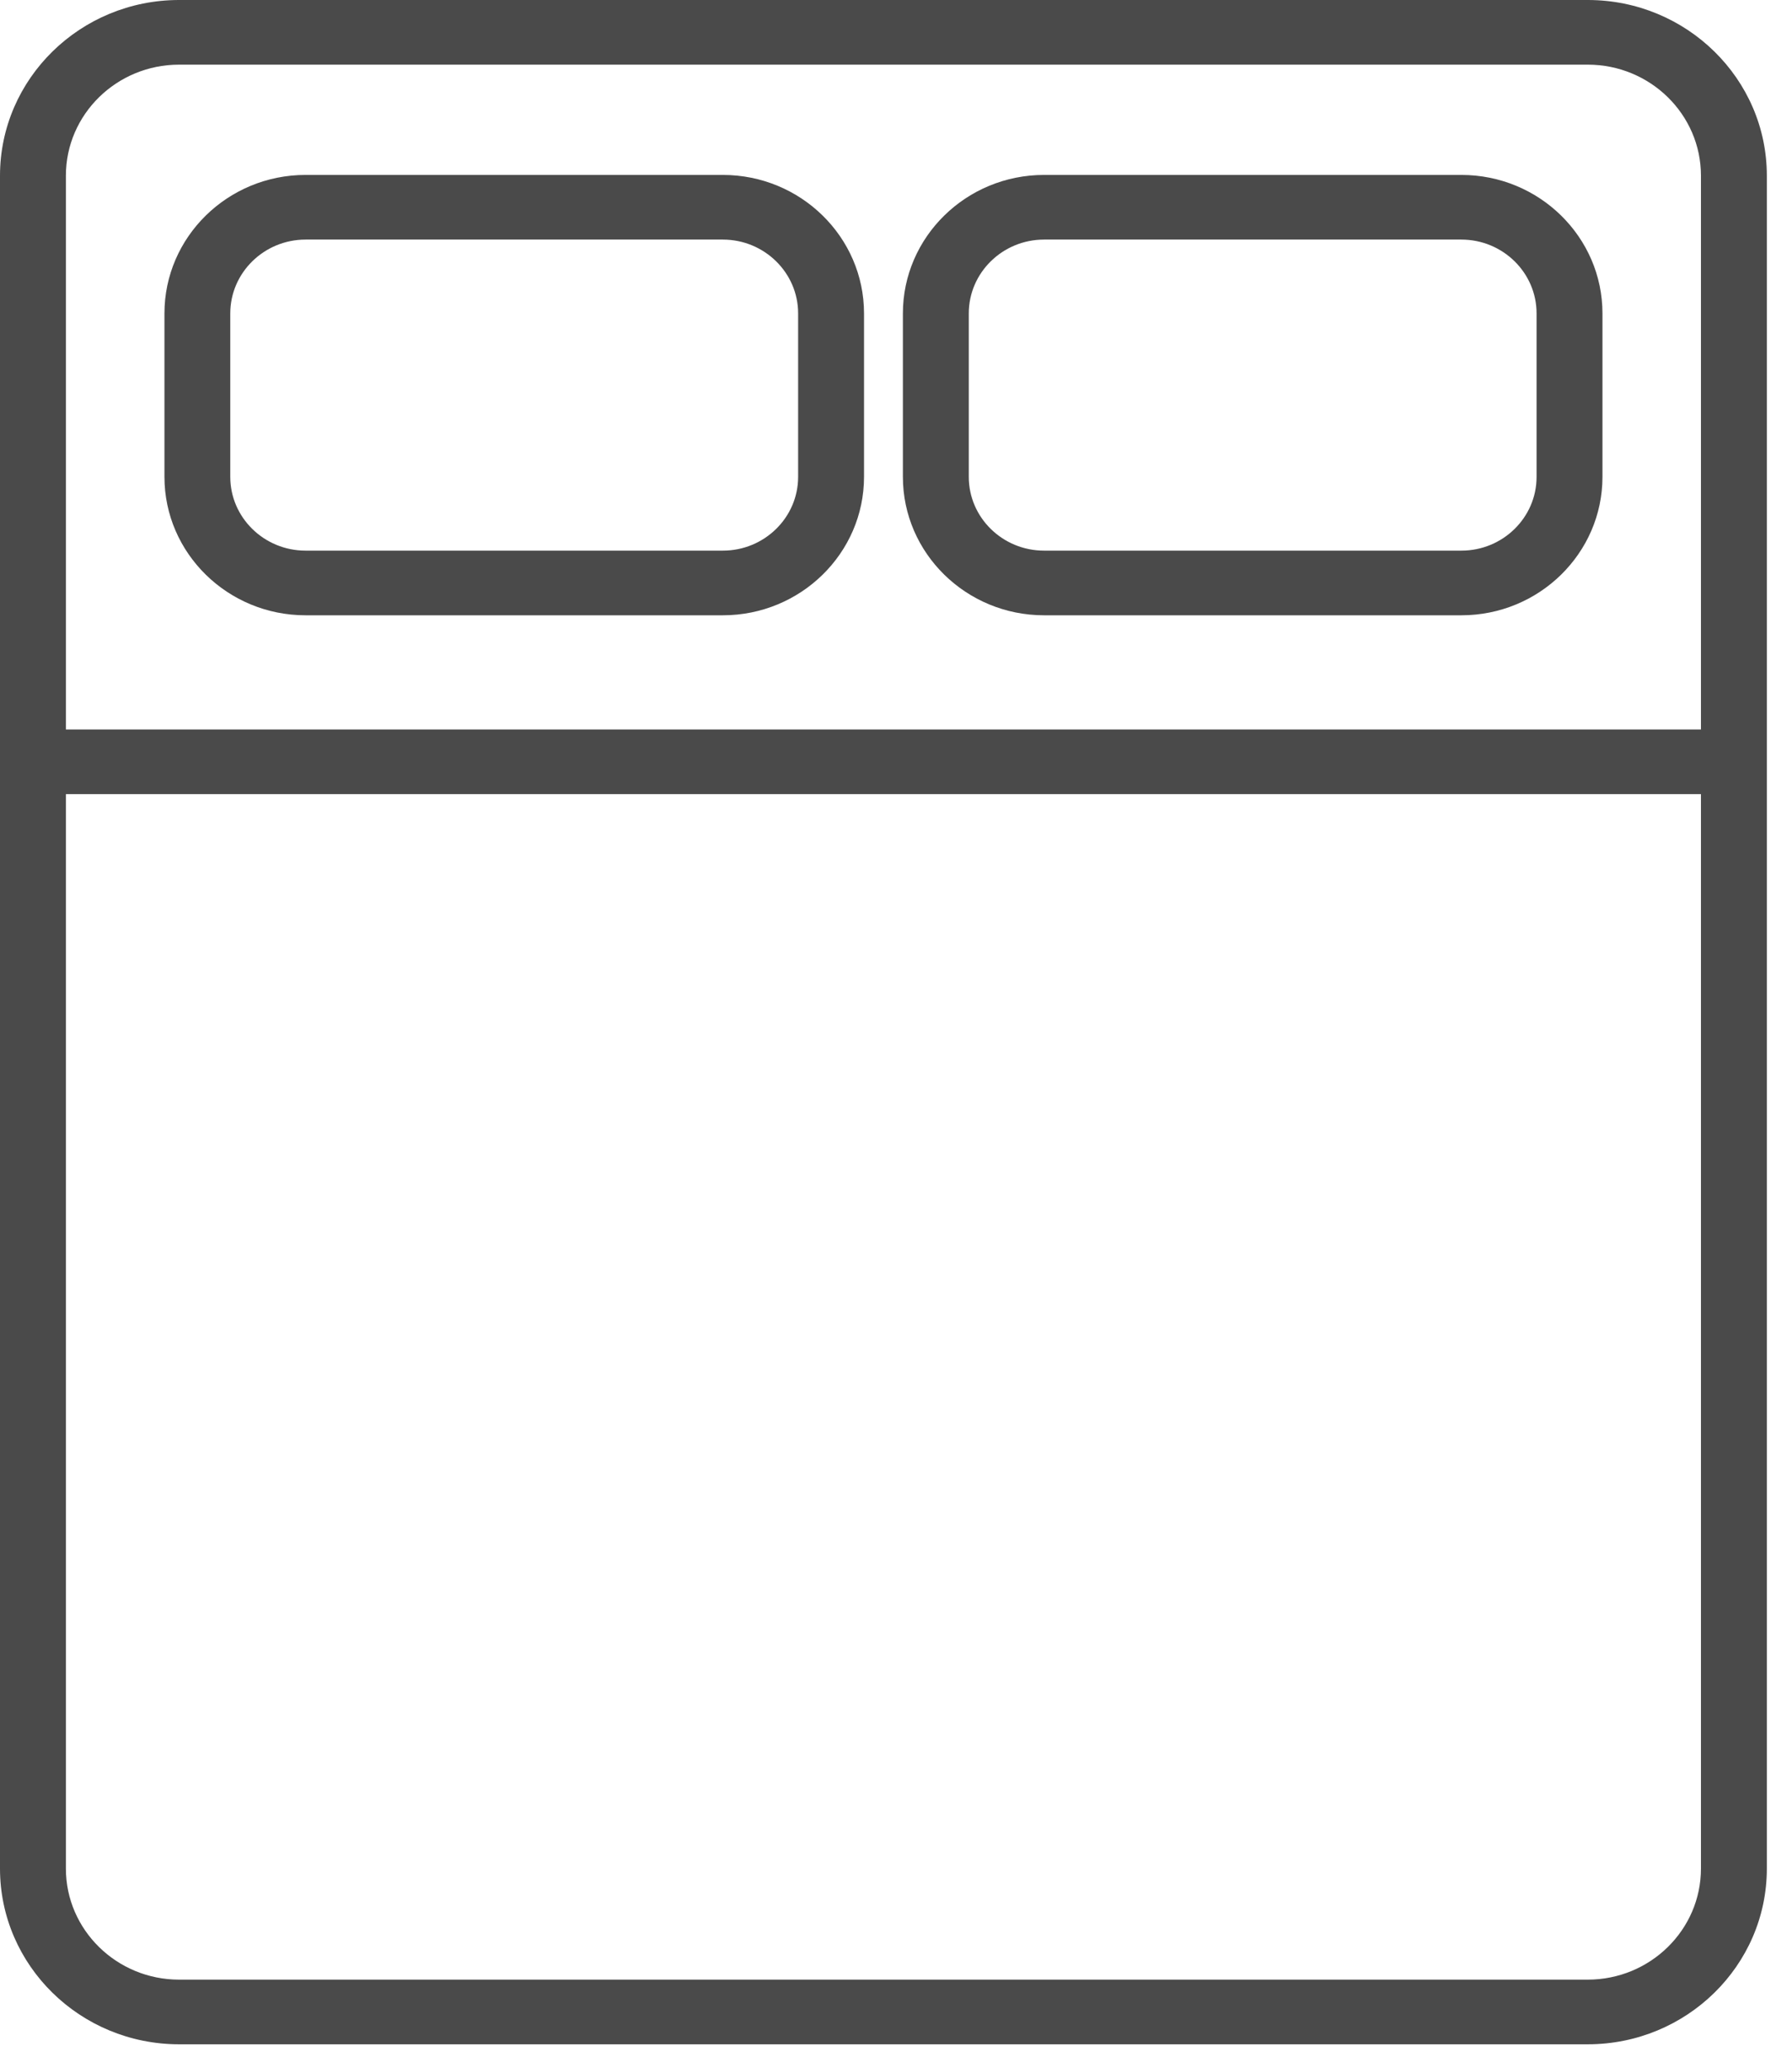
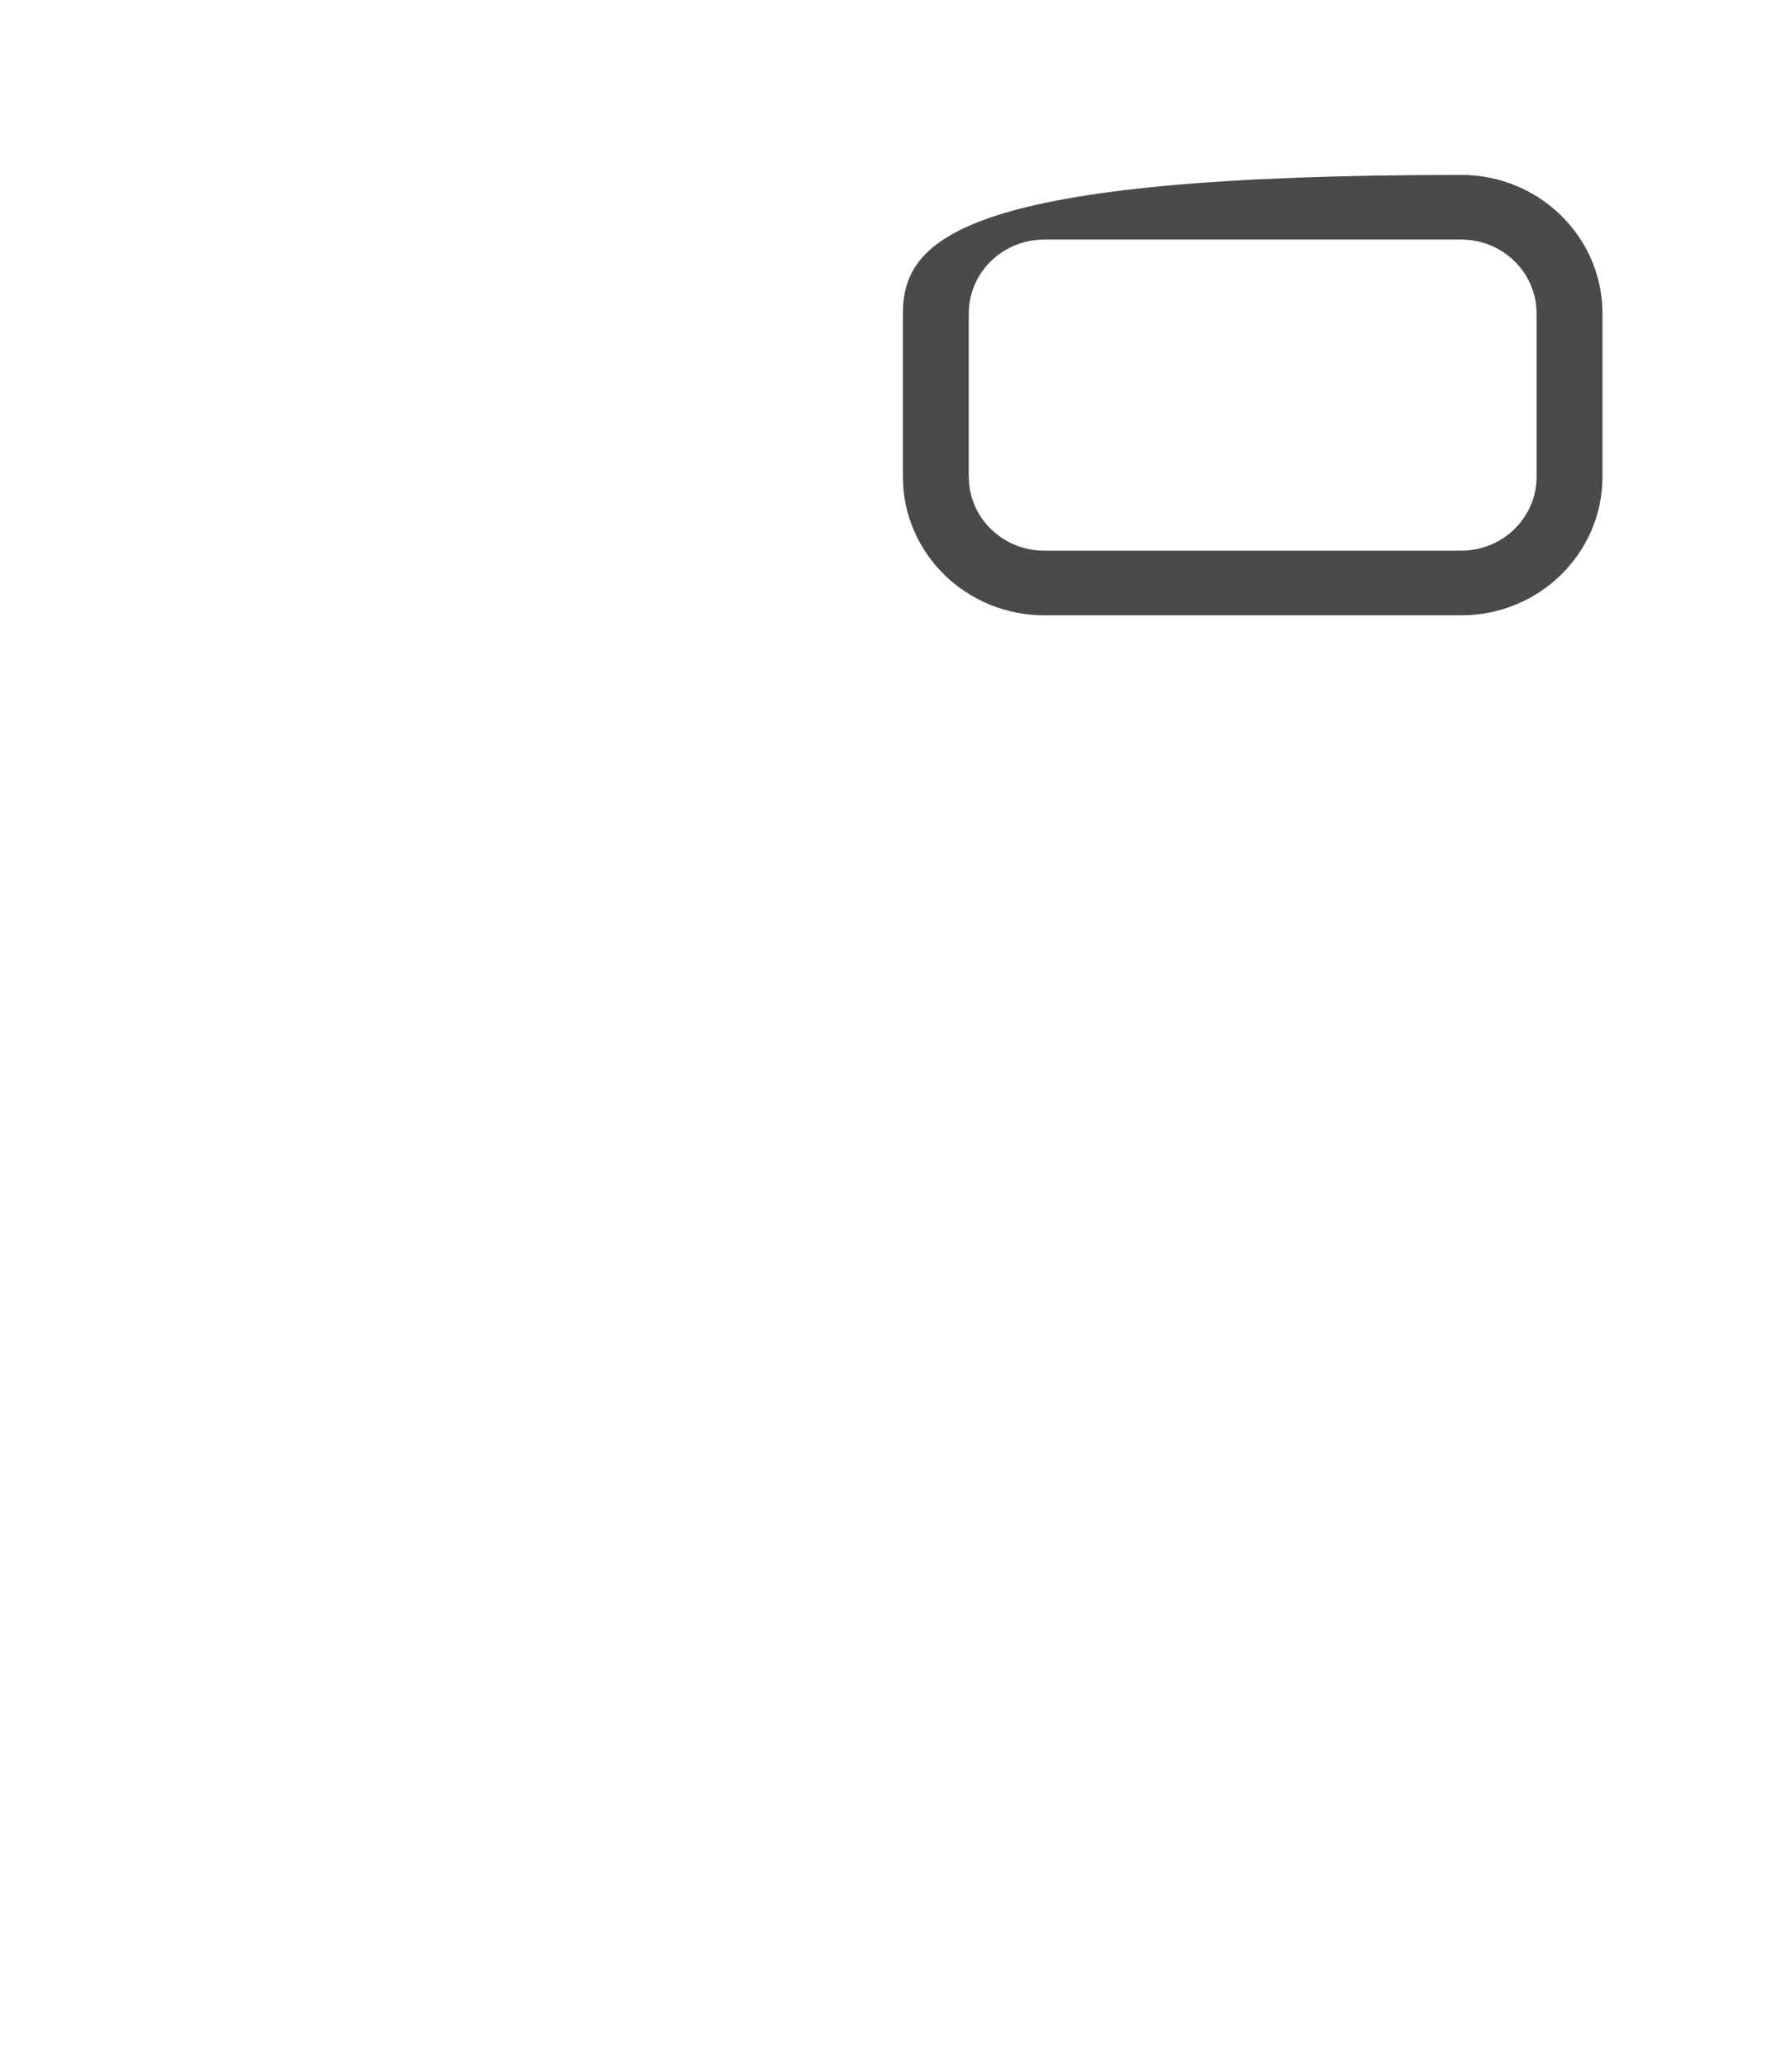
<svg xmlns="http://www.w3.org/2000/svg" width="26px" height="30px" viewBox="0 0 26 30" version="1.1">
  <title>40BE337F-33FE-497A-8906-472DDF264152</title>
  <g id="Desktop" stroke="none" stroke-width="1" fill="none" fill-rule="evenodd">
    <g id="D---Loft-Beds" transform="translate(-881, -419)" fill="#4A4A4A">
      <g id="full-icon" transform="translate(881, 419)">
-         <path d="M23.037,28.722 L2.598,28.722 C1.693,28.722 0.956,27.999 0.956,27.111 L0.956,11.522 L24.679,11.522 L24.679,27.111 C24.679,27.999 23.943,28.722 23.037,28.722 M2.598,0.938 L23.037,0.938 C23.943,0.938 24.679,1.66 24.679,2.549 L24.679,10.584 L0.956,10.584 L0.956,2.549 C0.956,1.66 1.693,0.938 2.598,0.938 M23.037,0 L2.598,0 C1.165,0 0,1.143 0,2.549 L0,27.111 C0,28.517 1.165,29.66 2.598,29.66 L23.037,29.66 C24.47,29.66 25.635,28.517 25.635,27.111 L25.635,2.549 C25.635,1.143 24.47,0 23.037,0" id="Fill-1" />
-         <path d="M3.341,4.547 C3.341,3.957 3.832,3.476 4.433,3.476 L10.488,3.476 C11.09,3.476 11.58,3.957 11.58,4.547 L11.58,6.919 C11.58,7.509 11.09,7.989 10.488,7.989 L4.433,7.989 C3.832,7.989 3.341,7.509 3.341,6.919 L3.341,4.547 Z M4.433,8.927 L10.488,8.927 C11.617,8.927 12.536,8.026 12.536,6.919 L12.536,4.547 C12.536,3.439 11.617,2.538 10.488,2.538 L4.433,2.538 C3.304,2.538 2.386,3.439 2.386,4.547 L2.386,6.919 C2.386,8.026 3.304,8.927 4.433,8.927 L4.433,8.927 Z" id="Fill-3" />
-         <path d="M14.056,4.547 C14.056,3.957 14.546,3.476 15.148,3.476 L21.203,3.476 C21.805,3.476 22.294,3.957 22.294,4.547 L22.294,6.919 C22.294,7.509 21.805,7.989 21.203,7.989 L15.148,7.989 C14.546,7.989 14.056,7.509 14.056,6.919 L14.056,4.547 Z M15.148,8.927 L21.203,8.927 C22.332,8.927 23.25,8.026 23.25,6.919 L23.25,4.547 C23.25,3.439 22.332,2.538 21.203,2.538 L15.148,2.538 C14.019,2.538 13.1,3.439 13.1,4.547 L13.1,6.919 C13.1,8.026 14.019,8.927 15.148,8.927 L15.148,8.927 Z" id="Fill-5" />
+         <path d="M14.056,4.547 C14.056,3.957 14.546,3.476 15.148,3.476 L21.203,3.476 C21.805,3.476 22.294,3.957 22.294,4.547 L22.294,6.919 C22.294,7.509 21.805,7.989 21.203,7.989 L15.148,7.989 C14.546,7.989 14.056,7.509 14.056,6.919 L14.056,4.547 Z M15.148,8.927 L21.203,8.927 C22.332,8.927 23.25,8.026 23.25,6.919 L23.25,4.547 C23.25,3.439 22.332,2.538 21.203,2.538 C14.019,2.538 13.1,3.439 13.1,4.547 L13.1,6.919 C13.1,8.026 14.019,8.927 15.148,8.927 L15.148,8.927 Z" id="Fill-5" />
      </g>
    </g>
  </g>
</svg>